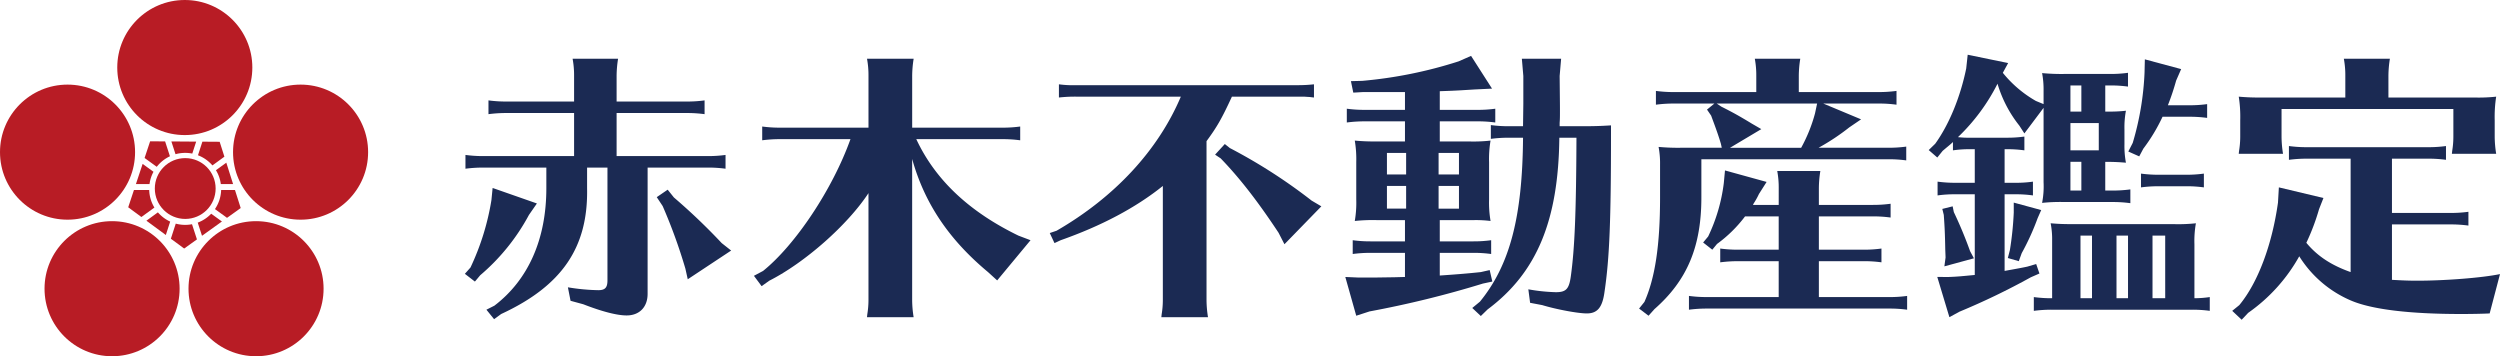
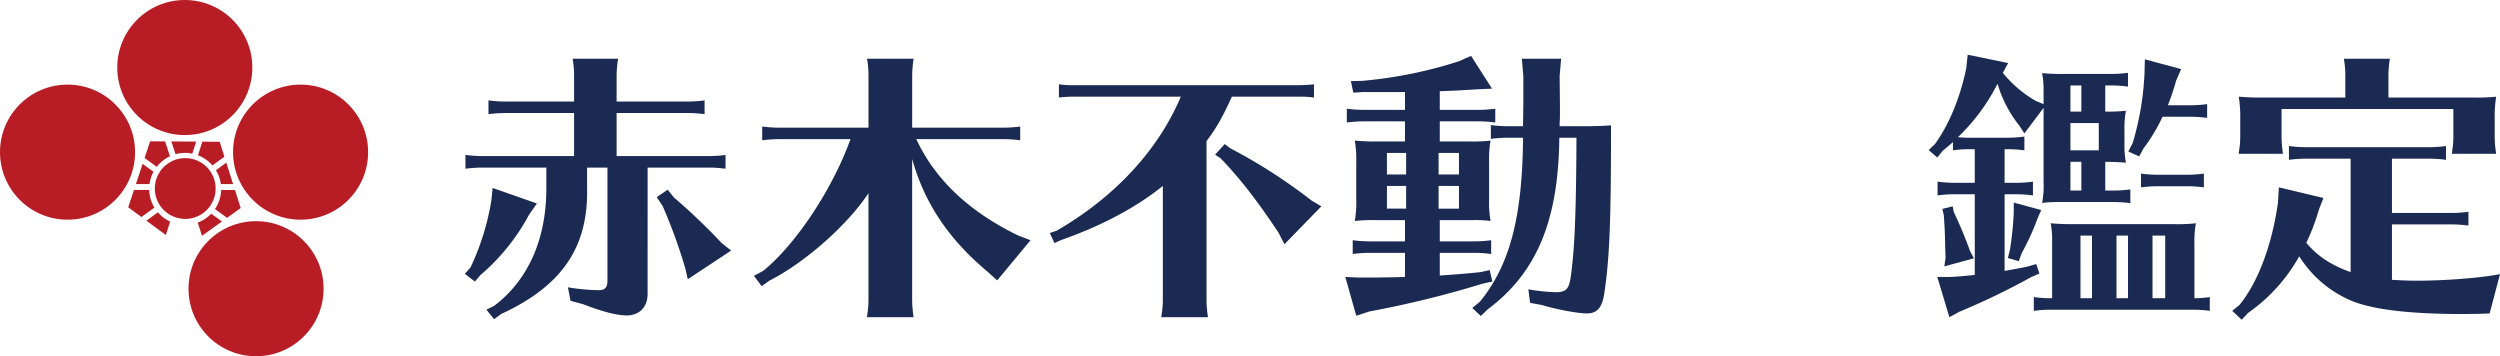
<svg xmlns="http://www.w3.org/2000/svg" viewBox="0 0 822.179 117.157">
  <defs>
    <style>.cls-1{fill:#b81c25;}.cls-2{fill:#1b2a53;}</style>
  </defs>
  <g id="レイヤー_2" data-name="レイヤー 2">
    <g id="レイヤー_1-2" data-name="レイヤー 1">
      <circle class="cls-1" cx="60.775" cy="22.211" r="22.211" />
      <circle class="cls-1" cx="22.211" cy="50.036" r="22.211" />
-       <circle class="cls-1" cx="36.856" cy="94.946" r="22.211" />
      <circle class="cls-1" cx="84.206" cy="94.946" r="22.211" />
      <circle class="cls-1" cx="98.851" cy="50.036" r="22.211" />
      <path class="cls-1" d="M73.8,51.529,69.86,54.4a11.883,11.883,0,0,0-4.75-3.339l1.45-4.472,5.682.039Z" />
      <path class="cls-1" d="M76.655,60.531H72.622a11.559,11.559,0,0,0-1.61-4.555L74.424,53.5Z" />
-       <path class="cls-1" d="M63.147,73.74l1.621,4.989-4.2,3.007L56.191,78.51,57.8,73.545a11.884,11.884,0,0,0,5.345.195Z" />
      <path class="cls-1" d="M55.967,72.876l-1.431,4.413-6.385-4.706,3.779-2.748A11.8,11.8,0,0,0,55.967,72.876Z" />
      <path class="cls-1" d="M49.069,62.484a11.721,11.721,0,0,0,1.709,5.774L46.5,71.368l-4.335-3.2,1.889-5.686Z" />
      <path class="cls-1" d="M46.907,53.9l3.573,2.6a11.6,11.6,0,0,0-1.308,4.037H44.7Z" />
      <path class="cls-1" d="M54.3,46.506l1.587,4.887a11.9,11.9,0,0,0-4.335,3.466l-4-2.905,1.821-5.482,4.92.034Z" />
      <path class="cls-1" d="M57.719,50.714l-1.362-4.2,8.157.059-1.279,3.934A11.922,11.922,0,0,0,60.9,50.28,11.791,11.791,0,0,0,57.719,50.714Z" />
      <path class="cls-1" d="M72.984,72.842l-6.551,4.7-1.406-4.325a11.848,11.848,0,0,0,4.432-2.934Z" />
-       <path class="cls-1" d="M79.159,68.419l-4.5,3.222-3.969-2.88a11.731,11.731,0,0,0,2.036-6.277h4.55Z" />
+       <path class="cls-1" d="M79.159,68.419l-4.5,3.222-3.969-2.88a11.731,11.731,0,0,0,2.036-6.277h4.55" />
      <path class="cls-2" d="M176.571,66.914l-2.621,3.777A68.421,68.421,0,0,1,157.93,90.52L156.183,92.6l-3.3-2.548,1.845-2.077A82.345,82.345,0,0,0,161.62,65.78l.388-3.964Zm36.408,29.744c0,4.344-2.719,7.082-6.893,7.082-3.107,0-7.961-1.227-14.272-3.681l-4.175-1.134-.874-4.439a66.32,66.32,0,0,0,10,.945c2.233,0,3.01-.851,3.01-3.21V55.111h-6.7v6.8c.388,19.452-8.253,32.105-28.253,41.358l-2.329,1.7-2.525-3.116,2.622-1.322c11.165-8.5,17.087-21.906,17.087-38.62v-6.8H158.9a44.062,44.062,0,0,0-5.825.377V50.955a42.933,42.933,0,0,0,5.825.378h29.9V37.17h-22.33a44.22,44.22,0,0,0-5.825.376V33.015a43.076,43.076,0,0,0,5.825.377H188.8v-8.4a29.681,29.681,0,0,0-.486-5.667H203.27a36.4,36.4,0,0,0-.486,5.667v8.4h23.107a42.1,42.1,0,0,0,5.825-.377v4.531a42.253,42.253,0,0,0-5.825-.376H202.784V51.333h30a41.945,41.945,0,0,0,5.825-.378v4.533a42.094,42.094,0,0,0-5.825-.377h-19.8Zm8.64-31.728a199.608,199.608,0,0,1,15.728,15.016l3.107,2.453-14.272,9.443-.776-3.493a175.228,175.228,0,0,0-7.476-20.586l-1.941-2.927,3.592-2.455Z" />
      <path class="cls-2" d="M299.982,98.641a36.45,36.45,0,0,0,.484,5.666H285.128l.1-.945a28.7,28.7,0,0,0,.389-4.721V63.514c-6.8,10.388-20.873,22.852-32.622,28.8l-2.524,1.794-2.524-3.4,3.01-1.606c10.679-8.593,22.912-27.006,28.738-43.341h-23.2a44.22,44.22,0,0,0-5.825.376V41.607a42.913,42.913,0,0,0,5.825.378h29.126v-17a29.741,29.741,0,0,0-.485-5.667h15.338a36.47,36.47,0,0,0-.484,5.667v17H329.69a41.955,41.955,0,0,0,5.825-.378v4.532a42.253,42.253,0,0,0-5.825-.376H301.341c6.214,13.313,17.281,23.8,33.591,31.727L338.913,79,327.942,92.221l-3.009-2.739c-12.816-10.67-20.873-22.568-24.951-37.2Z" />
      <path class="cls-2" d="M405.14,31.787c-3.4,7.366-4.951,10.01-8.349,14.637V98.641a36.253,36.253,0,0,0,.486,5.666H381.936l.1-.945a28.7,28.7,0,0,0,.389-4.721V61.155C373.49,68.33,362.229,74.279,348.83,79l-2.039.946-1.553-3.306,2.232-.755c19.127-11.049,33.4-26.44,40.875-44.1H354.073a47.342,47.342,0,0,0-5.824.283V27.727a34.619,34.619,0,0,0,5.824.282h72.233a47.6,47.6,0,0,0,5.824-.282V32.07c-.97-.094-1.359-.189-1.845-.189l-1.359-.094H405.14Zm-.679,16.9A177.123,177.123,0,0,1,431.354,65.97l3.2,1.889L422.422,80.322l-1.942-3.777c-6.8-10.292-12.815-18.035-19.028-24.456l-1.845-1.228,3.2-3.494Z" />
      <path class="cls-2" d="M483.017,46.518a50.139,50.139,0,0,0,7.185-.284,35.677,35.677,0,0,0-.486,7.082V65.592a35.677,35.677,0,0,0,.486,7.082,38.736,38.736,0,0,0-5.533-.284H473.5v6.989H484.57A41.822,41.822,0,0,0,490.4,79v4.533a41.969,41.969,0,0,0-5.826-.378H473.5v7.459c4.273-.282,9.224-.661,13.5-1.132l2.912-.661.873,3.776-3.105.661a333.566,333.566,0,0,1-37.282,9.16l-4.368,1.417-3.594-12.748,4.274.188h5.435l6.409-.094,3.5-.094V83.155h-11.36a43.925,43.925,0,0,0-5.825.378V79a42.772,42.772,0,0,0,5.825.379h11.36V72.39h-9.224a56.06,56.06,0,0,0-7.281.284,35.25,35.25,0,0,0,.486-7.082V53.316a37.011,37.011,0,0,0-.486-7.082,67.694,67.694,0,0,0,7.281.284h9.224v-6.61h-13.3a44.241,44.241,0,0,0-5.825.376V35.753a43.076,43.076,0,0,0,5.825.377h13.3V30.277H448.261l-3.205.188-.776-3.778,3.688-.094a144.435,144.435,0,0,0,31.748-6.42l4.077-1.795,6.894,10.765-5.825.283c-4.66.284-5.534.378-11.36.566V36.13h12.427a42.108,42.108,0,0,0,5.826-.377v4.531a42.257,42.257,0,0,0-5.826-.376H473.5v6.61Zm-26.893,3.776v7.083h6.31V50.294Zm0,10.861v7.459h6.31V61.155Zm23.688-10.861h-6.7v7.083h6.7Zm-6.7,18.32h6.7V61.155h-6.7ZM496.124,45.29a43.759,43.759,0,0,0-5.825.379V41.136a43.209,43.209,0,0,0,5.825.376h4.757l.1-7.365V24.989l-.486-5.667h12.913l-.486,5.667c.1,9.913.1,9.913.1,11.141,0,1.889,0,3.117-.1,4.25v1.132H520.2c4.465,0,6.7-.094,9.612-.282v2.832c0,28.14-.486,40.887-2.136,51.935-.679,5.1-2.331,7.082-5.826,7.082-2.912,0-10-1.322-14.66-2.738l-3.981-.755-.581-4.439a59.033,59.033,0,0,0,9.029.946c3.4,0,4.369-1.04,4.951-5.289,1.263-9.16,1.747-20.868,1.844-45.514h-5.631c-.29,27.194-7.377,44.381-23.592,56.467L487,103.929l-2.815-2.644,2.523-2.078c9.807-11.992,13.981-27.761,14.175-53.917Z" />
-       <path class="cls-2" d="M550.408,34.053a43.9,43.9,0,0,0-5.824.378V29.9a43.071,43.071,0,0,0,5.824.379h27.184V24.989a29.8,29.8,0,0,0-.484-5.667h14.95a36.47,36.47,0,0,0-.484,5.667v5.288h26.31a42.1,42.1,0,0,0,5.824-.379v4.533a41.941,41.941,0,0,0-5.824-.378H599.631l12.427,5.194-3.883,2.644a72.627,72.627,0,0,1-10.1,6.7h23.009a41.969,41.969,0,0,0,5.826-.378V52.75a42.131,42.131,0,0,0-5.826-.379H559.534V64.93c0,16.147-4.659,27.291-15.436,36.733l-1.942,2.172-3.106-2.36L540.8,99.3c3.5-7.837,5.146-18.6,5.146-34.277V54.072a28.9,28.9,0,0,0-.486-5.761,67.707,67.707,0,0,0,7.281.284h13.5l-.291-1.322-.486-1.6c-1.069-3.306-2.039-5.761-2.718-7.65l-1.36-1.983,2.427-1.983ZM584.971,61.91a29.687,29.687,0,0,0-.486-5.667h14.176a36.141,36.141,0,0,0-.486,5.667v5.476h17.767a41.941,41.941,0,0,0,5.824-.378v4.533a42.1,42.1,0,0,0-5.824-.379H598.175V82.117h14.758a41.794,41.794,0,0,0,5.824-.379v4.533a42.252,42.252,0,0,0-5.824-.378H598.175V97.7h23.2a41.941,41.941,0,0,0,5.824-.378v4.533a42.089,42.089,0,0,0-5.824-.377h-60.1a44.09,44.09,0,0,0-5.827.377V97.319a42.952,42.952,0,0,0,5.827.378h23.688v-11.8h-13.4a44.249,44.249,0,0,0-5.826.378V81.738a42.766,42.766,0,0,0,5.826.379h13.4V71.162H573.9a43.583,43.583,0,0,1-9.222,9.066l-1.553,1.889-3.011-2.362,1.652-1.983a56.473,56.473,0,0,0,5.144-17.563l.389-4.154,13.688,3.777L578.467,63.8a24.476,24.476,0,0,1-1.555,2.832l-.29.471-.1.284h8.446ZM566.137,35.092c3.785,1.889,6.117,3.211,10,5.571l3.107,1.8L568.952,48.6h23.4a50.542,50.542,0,0,0,4.562-11.331l.68-3.211H564.584Z" />
      <path class="cls-2" d="M694.79,62.665a41.818,41.818,0,0,0,5.825-.379v4.533a42.276,42.276,0,0,0-5.825-.378H678.868a56.069,56.069,0,0,0-7.282.284,28.27,28.27,0,0,0,.486-6.8V35.469l-6.31,8.405-1.652-2.55a40.631,40.631,0,0,1-7.184-13.785A64.144,64.144,0,0,1,643.916,45.1a28.222,28.222,0,0,0,3.981.188h12.135a39.734,39.734,0,0,0,5.73-.378v4.533a41.74,41.74,0,0,0-5.73-.377h-.776V60.115h3.592a38.828,38.828,0,0,0,5.729-.378v4.532a40.912,40.912,0,0,0-5.729-.376h-3.592V89.1c2.525-.473,5.34-.944,7.476-1.416l2.912-.85,1.069,3.115L667.9,91.181a232.388,232.388,0,0,1-23.5,11.332l-3.3,1.794-3.981-13.22H641c2.719-.094,4.562-.283,8.446-.661V63.893h-6.506a39.983,39.983,0,0,0-5.727.376V59.737a42.527,42.527,0,0,0,5.727.378h6.506V49.068H647.9a37.621,37.621,0,0,0-5.63.377V46.706c-.972.944-1.652,1.417-3.4,2.927l-1.749,2.173L634.3,49.35l2.135-2.077c4.564-6.328,8.253-15.3,10.195-24.74L647.121,18l13.3,2.738-1.748,3.211A38.3,38.3,0,0,0,669.547,33.2l2.525,1.04V29.8a28.835,28.835,0,0,0-.486-5.761,67.631,67.631,0,0,0,7.282.285h15.144a41.976,41.976,0,0,0,5.826-.379v4.533a41.969,41.969,0,0,0-5.826-.378h-1.65V36.7H694.4a45.558,45.558,0,0,0,4.758-.283,29.657,29.657,0,0,0-.486,6.138v4.909a29.83,29.83,0,0,0,.486,6.044c-2.233-.189-3.981-.283-6.8-.283v9.443Zm-52.233,7.081A138.653,138.653,0,0,1,647.9,82.59l1.261,2.359-9.709,2.644.39-2.926-.1-2.55c-.1-5.382-.194-7.271-.486-11.426l-.486-1.983,3.4-.849Zm28.738-.661-1.165,2.644a82.394,82.394,0,0,1-5.244,11.52l-.97,2.644-3.592-1.038.68-2.644a107.143,107.143,0,0,0,1.261-12.275V66.631Zm50.388,28.991a33.676,33.676,0,0,0,5.048-.379v4.533a41.969,41.969,0,0,0-5.826-.378H674.692a43.925,43.925,0,0,0-5.825.378V97.7a43.1,43.1,0,0,0,5.825.379h.195V79.094a27.3,27.3,0,0,0-.486-5.664c2.33.188,3.689.282,7.087.282h33.4a54.161,54.161,0,0,0,7.28-.282,33.227,33.227,0,0,0-.484,6.892ZM684.5,28.1h-3.594V36.7H684.5Zm5.728,21.341v-8.97h-9.322v8.97ZM684.5,53.222h-3.594v9.443H684.5Zm3.5,24.268h-3.787V98.076h3.787Zm11.844,0h-3.787V98.076h3.787Zm20.194-42.87a42.293,42.293,0,0,0,5.826-.377v4.531a42.293,42.293,0,0,0-5.826-.377H711.2a58.047,58.047,0,0,1-6.31,10.481l-1.359,2.55-3.592-1.6,1.456-2.834a94.5,94.5,0,0,0,3.884-23.134l.1-4.343,11.941,3.209-1.65,3.778a80.433,80.433,0,0,1-2.718,8.121Zm4.757,27.005a42.239,42.239,0,0,0-5.824-.376h-9.029a44.224,44.224,0,0,0-5.826.376V57.094a43.07,43.07,0,0,0,5.826.377h9.029a42.089,42.089,0,0,0,5.824-.377ZM712.072,77.49H707.9V98.076h4.175Z" />
      <path class="cls-2" d="M773.054,52.183H758.588a43.9,43.9,0,0,0-5.824.378V48.028a43.081,43.081,0,0,0,5.824.379h40a42.131,42.131,0,0,0,5.826-.379v4.533a41.969,41.969,0,0,0-5.826-.378H786.647V70.03h19.32a41.941,41.941,0,0,0,5.824-.378v4.533a42.1,42.1,0,0,0-5.824-.379h-19.32V92.032c3.3.189,5.534.283,8.155.283,9.32,0,21.456-.944,27.377-2.172l-3.4,12.936c-1.942.1-5.534.189-9.321.189-17.088,0-29.515-1.511-36.311-4.437a37.329,37.329,0,0,1-16.989-14.543,55.848,55.848,0,0,1-16.8,18.6l-2.138,2.266-3.106-2.927,2.33-1.889c6.116-7.365,10.777-19.83,12.719-33.71l.29-5.006,14.66,3.494L762.666,68.8a72.356,72.356,0,0,1-4.175,11.048c3.592,4.344,8.156,7.365,14.563,9.632ZM750.336,35.847v9.065a36.378,36.378,0,0,0,.486,5.666H736.259l.1-.945a28.7,28.7,0,0,0,.389-4.721V39.529a42.635,42.635,0,0,0-.486-7.742,71.032,71.032,0,0,0,7.184.283h27.864V24.989a29.681,29.681,0,0,0-.486-5.667h15.146a36.273,36.273,0,0,0-.486,5.667V32.07h28.156a54.026,54.026,0,0,0,7.282-.283,43.274,43.274,0,0,0-.486,7.742v5.383a36.253,36.253,0,0,0,.486,5.666H806.356l.1-.945a28.9,28.9,0,0,0,.387-4.721V35.847Z" />
      <circle class="cls-1" cx="60.916" cy="62" r="10" />
    </g>
  </g>
</svg>